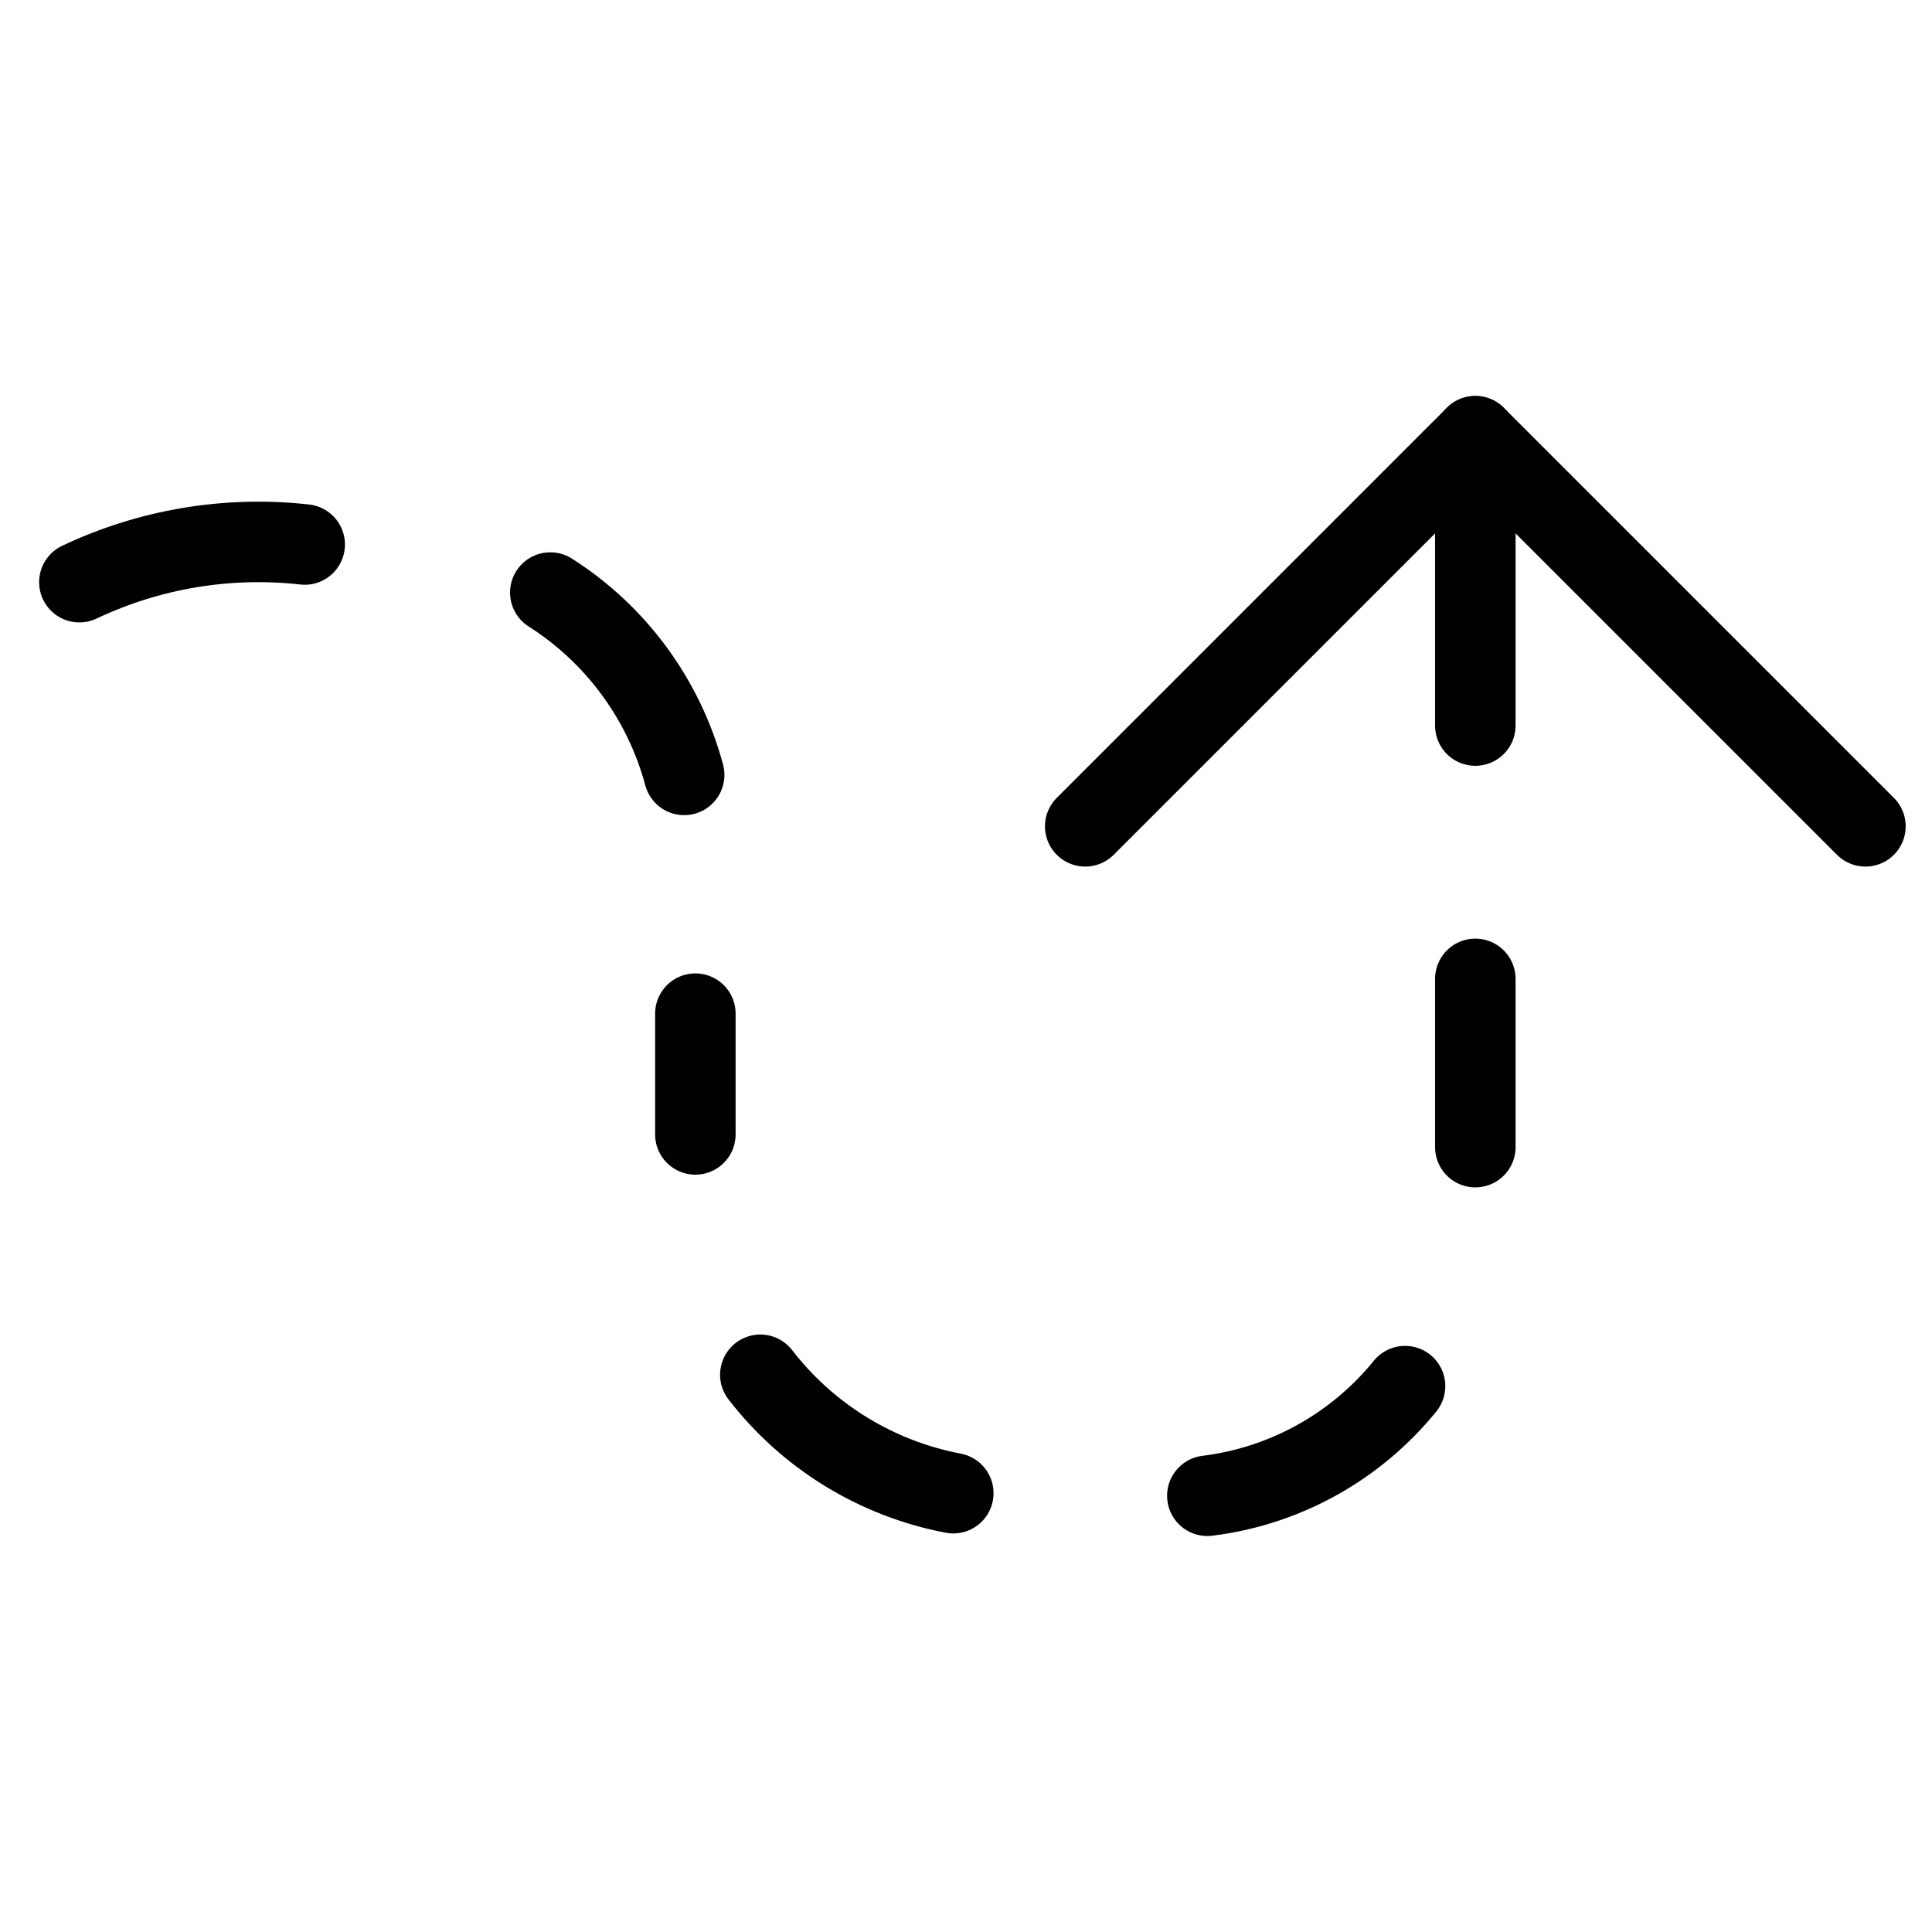
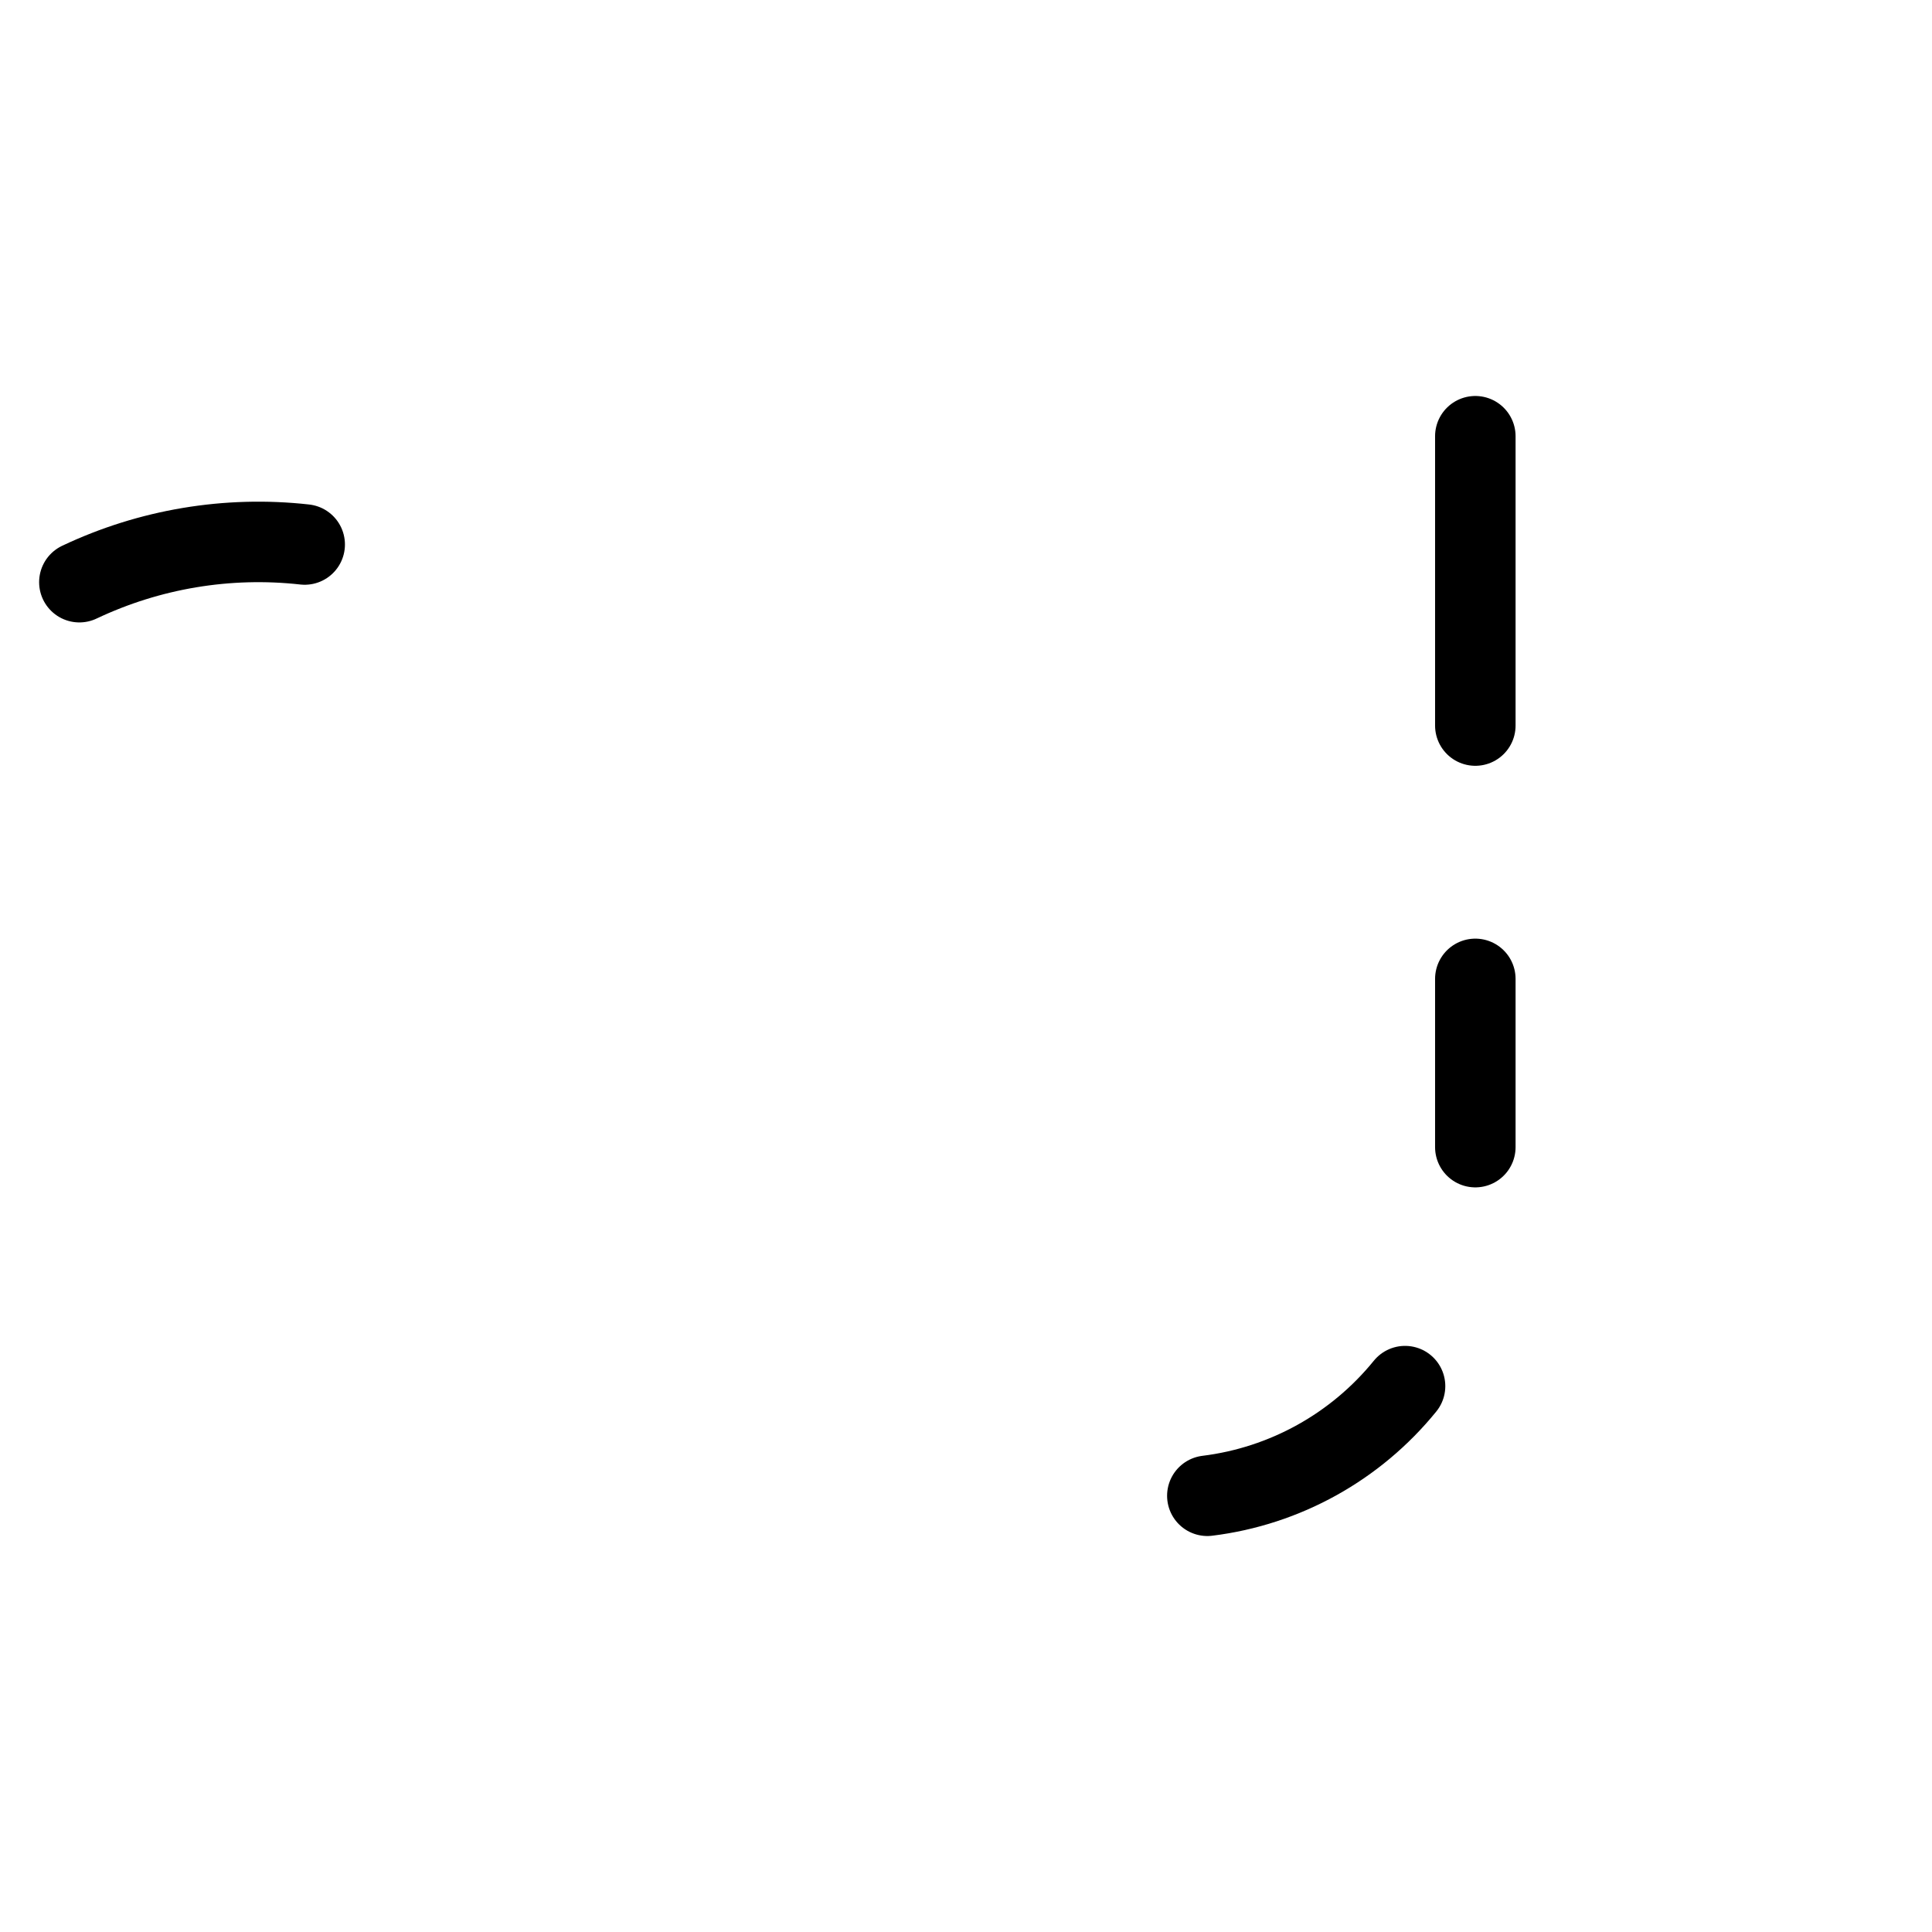
<svg xmlns="http://www.w3.org/2000/svg" fill="none" viewBox="0 0 24 24">
-   <path stroke="#000000" stroke-linecap="round" stroke-linejoin="round" d="m23.173 10.265 -4.846 -4.846 -4.846 4.846" stroke-width="1" />
  <path stroke="#000000" stroke-linecap="round" stroke-linejoin="round" d="M0.986 7.232c0.872 -0.413 1.841 -0.575 2.799 -0.468" stroke-width="1" />
-   <path stroke="#000000" stroke-linecap="round" stroke-linejoin="round" d="M6.836 7.361c0.818 0.52 1.411 1.329 1.663 2.265" stroke-width="1" />
-   <path stroke="#000000" stroke-linecap="round" stroke-linejoin="round" d="m8.638 12.592 0 1.5" stroke-width="1" />
-   <path stroke="#000000" stroke-linecap="round" stroke-linejoin="round" d="M9.445 17.078c0.592 0.767 1.445 1.29 2.397 1.471" stroke-width="1" />
  <path stroke="#000000" stroke-linecap="round" stroke-linejoin="round" d="M14.998 18.581c0.964 -0.119 1.844 -0.608 2.456 -1.362" stroke-width="1" />
  <path stroke="#000000" stroke-linecap="round" stroke-linejoin="round" d="m18.327 14.25 0 -2.09" stroke-width="1" />
  <path stroke="#000000" stroke-linecap="round" stroke-linejoin="round" d="m18.327 9.013 0 -3.594" stroke-width="1" />
</svg>